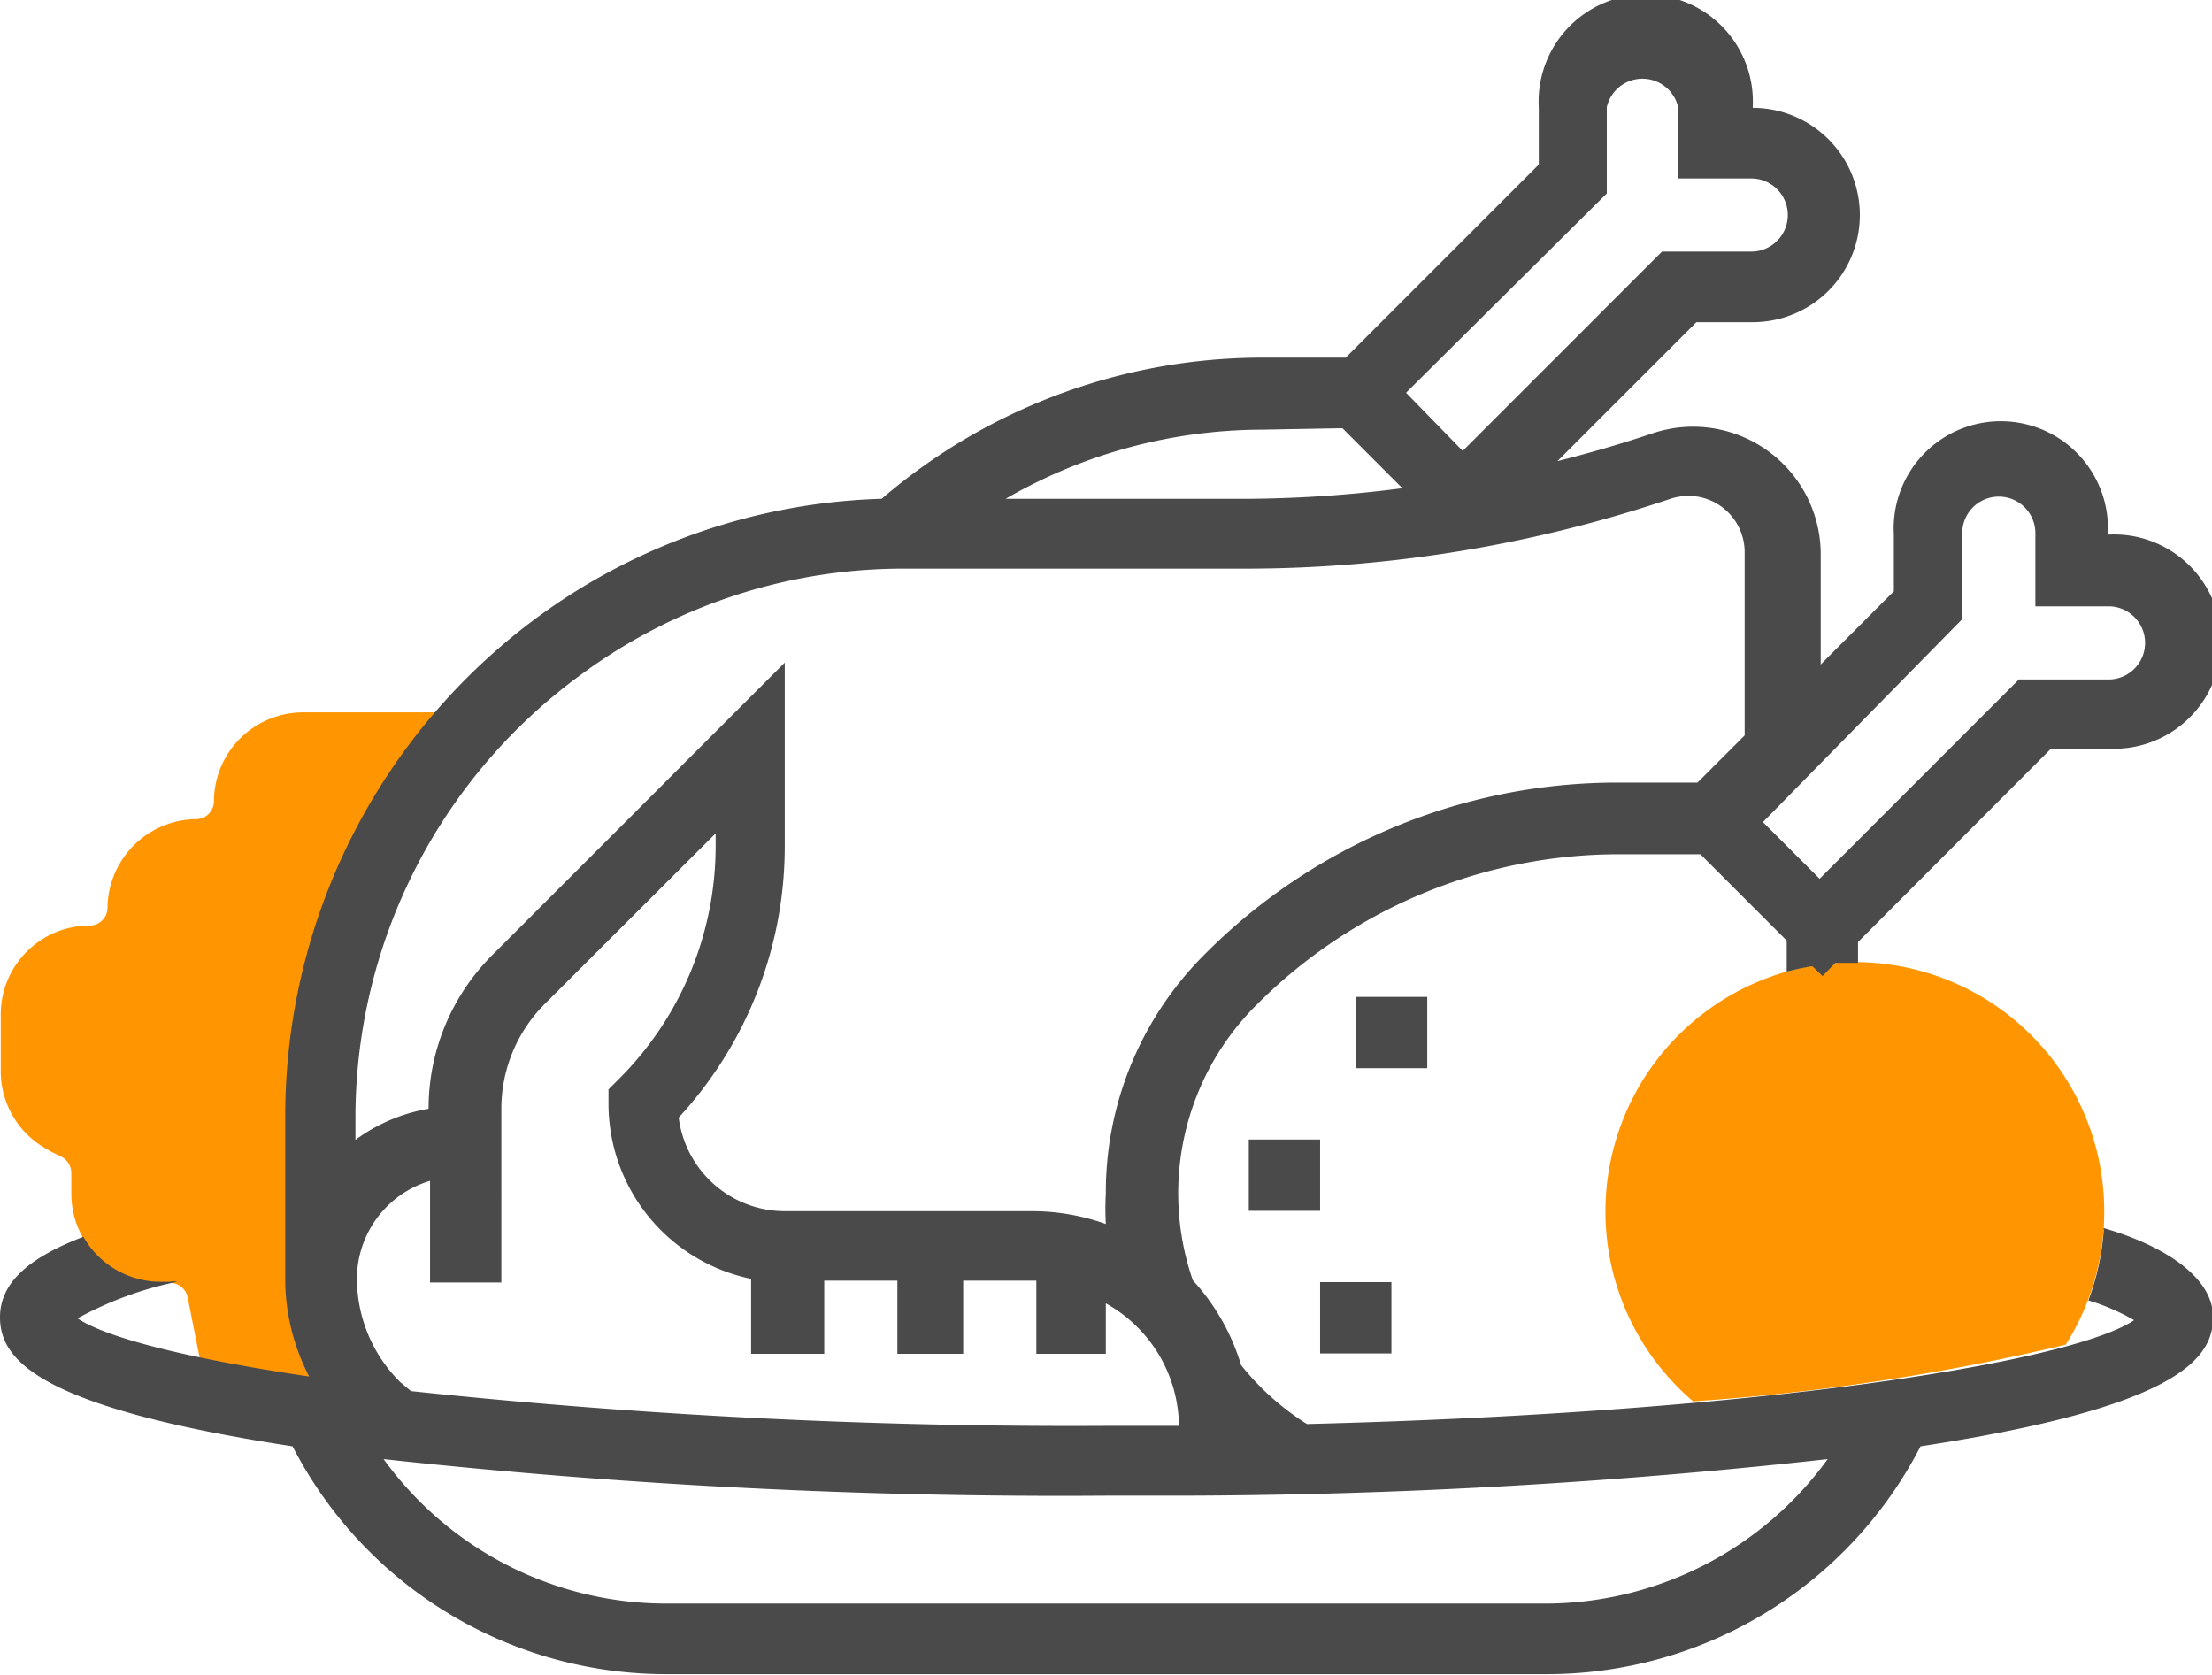
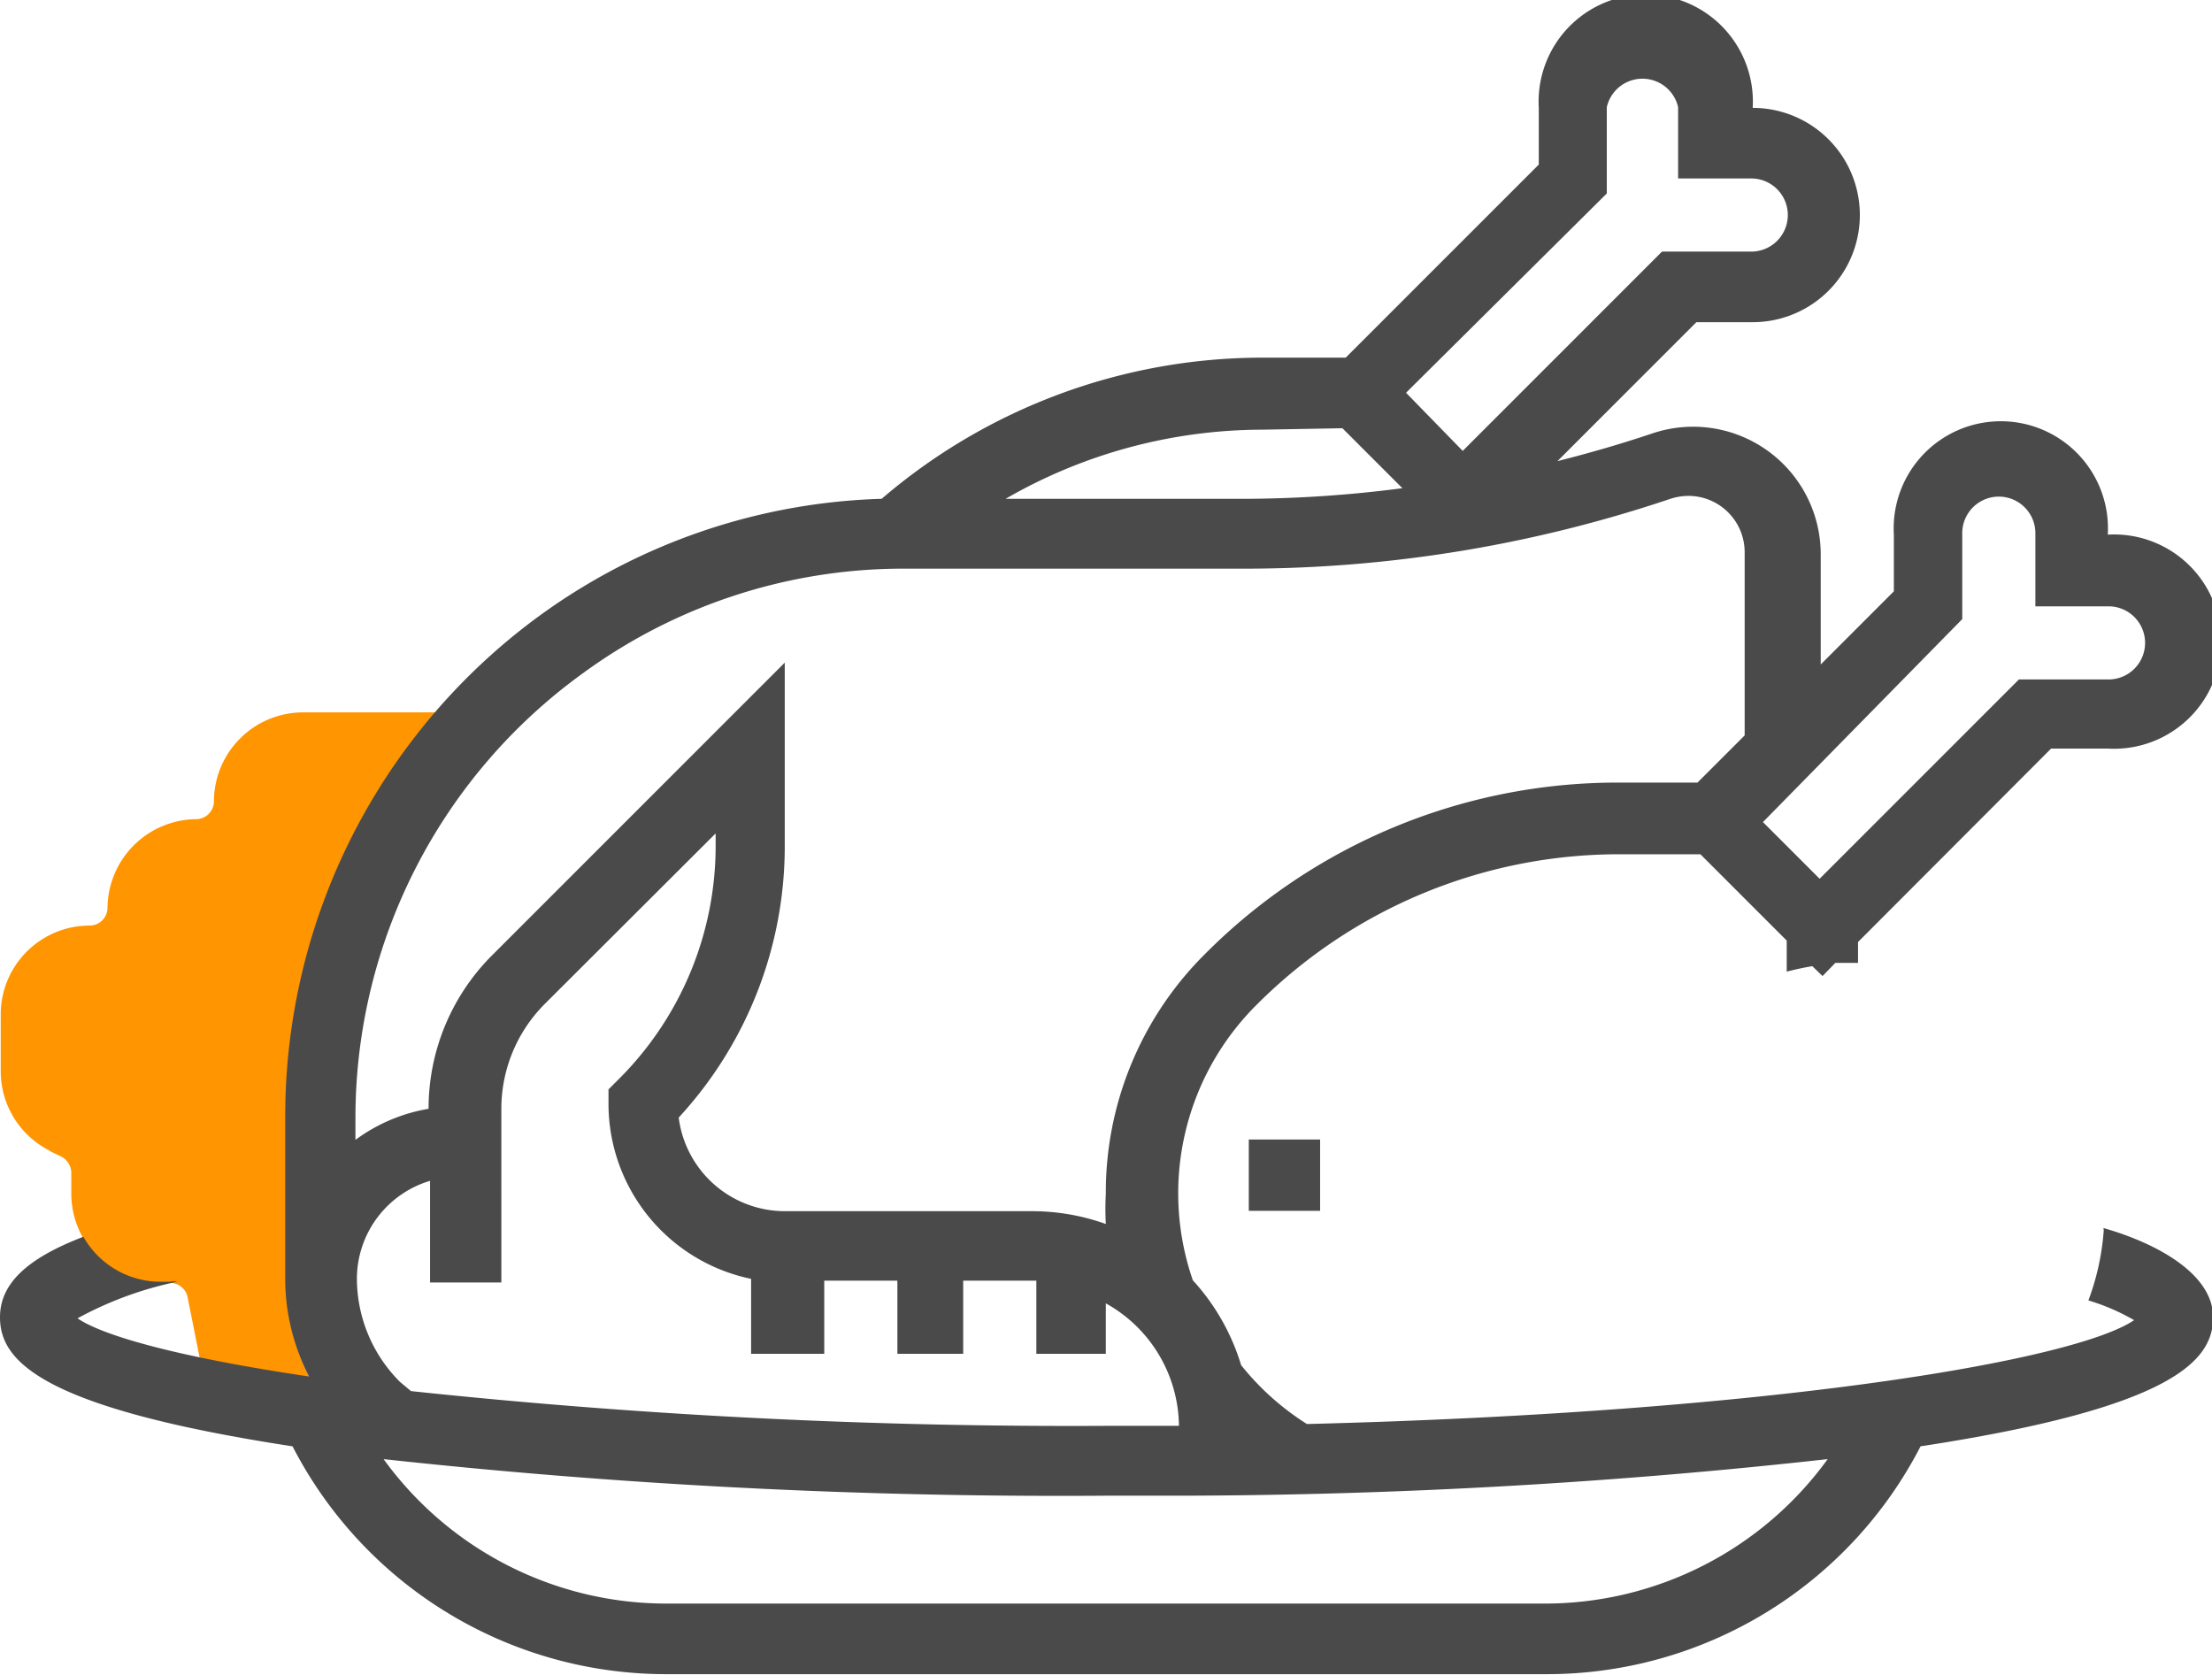
<svg xmlns="http://www.w3.org/2000/svg" viewBox="0 0 60.49 45.8">
  <title>csirke</title>
  <path d="M17.41,54.83l.33.16a.51.51,0,0,1,.27.44V56a2.44,2.44,0,0,0,2.44,2.44h.26a.49.49,0,0,1,.48.39l.33,1.66c.86.18,1.85.36,3,.53a5.86,5.86,0,0,1-.64-2.58h0V53.84a16.89,16.89,0,0,1,4.11-11H24.35a2.44,2.44,0,0,0-2.44,2.44.49.49,0,0,1-.49.48A2.45,2.45,0,0,0,19,48.18a.49.49,0,0,1-.49.49,2.43,2.43,0,0,0-2.43,2.44v1.53a2.43,2.43,0,0,0,1.35,2.19Zm0,0" transform="translate(-16.06 -23.36)" fill="#ff9500" />
-   <path d="M62.36,61.68a61.82,61.82,0,0,0,10.19-1.55,6.82,6.82,0,1,0-10.19,1.55Zm0,0" transform="translate(-16.06 -23.36)" fill="#ff9500" />
-   <rect x="37.08" y="27.26" width="1.95" height="1.95" fill="#4a4a4a" />
  <rect x="34.15" y="31.16" width="1.95" height="1.95" fill="#4a4a4a" />
-   <rect x="36.1" y="35.06" width="1.95" height="1.95" fill="#4a4a4a" />
  <path d="M73.59,57a6.86,6.86,0,0,1-.42,1.92,5.82,5.82,0,0,1,1.25.54c-1.62,1.1-9.84,2.52-22.62,2.84A7.23,7.23,0,0,1,50,60.69a6,6,0,0,0-1.32-2.32,7.27,7.27,0,0,1,1.74-7.53,14,14,0,0,1,10-4.12h2.14l2.36,2.36v.85c.23-.06.46-.11.7-.15l.28.27.35-.36c.21,0,.41,0,.62,0v-.57l5.28-5.29h1.55a2.93,2.93,0,1,0,0-5.85,2.93,2.93,0,1,0-5.85,0v1.55l-2,2v-3a3.49,3.49,0,0,0-4.6-3.32c-.86.29-1.73.54-2.6.76l3.8-3.8h1.54a2.93,2.93,0,1,0,0-5.86,2.93,2.93,0,1,0-5.85,0v1.55l-5.28,5.28H50.58A16,16,0,0,0,40.17,37a16.72,16.72,0,0,0-9.36,3.2,16.94,16.94,0,0,0-6.95,13.65v4.59h0A5.86,5.86,0,0,0,24.51,61c-3.39-.5-5.58-1.08-6.33-1.59a9.83,9.83,0,0,1,2.72-1,.41.41,0,0,0-.19,0h-.26a2.43,2.43,0,0,1-2.11-1.23c-1.57.6-2.28,1.3-2.28,2.2,0,1.15,1,2.46,8,3.53a11.49,11.49,0,0,0,10.26,6.23h24a11.49,11.49,0,0,0,10.26-6.23c7-1.07,8-2.38,8-3.53s-1.46-2-3-2.44ZM69.72,40.29V37.94a1,1,0,1,1,2,0v2h2a1,1,0,1,1,0,2H71.27l-5.45,5.45-1.55-1.55ZM60,28.65V26.29a1,1,0,0,1,1.95,0v1.95h2a1,1,0,1,1,0,2H61.51l-5.45,5.45L54.51,34.1Zm-7.23,6.42,1.64,1.64A34.07,34.07,0,0,1,50.2,37H43.56a14.06,14.06,0,0,1,7-1.89ZM32,41.77a14.84,14.84,0,0,1,8.78-2.86H50.2A36.51,36.51,0,0,0,61.74,37a1.62,1.62,0,0,1,.49-.08,1.54,1.54,0,0,1,1.54,1.55v5l-1.29,1.29H60.34A15.91,15.91,0,0,0,49,49.46,9.18,9.18,0,0,0,46.3,56a7.56,7.56,0,0,0,0,.83,6,6,0,0,0-2-.35H37.52a2.93,2.93,0,0,1-2.9-2.56,10.93,10.93,0,0,0,2.9-7.44v-5l-8,8a5.92,5.92,0,0,0-1.74,4.2,4.68,4.68,0,0,0-2,.85v-.65A15,15,0,0,1,32,41.77ZM27,61.15a4,4,0,0,1-1.18-2.84,2.8,2.8,0,0,1,2-2.66v2.78h1.95V53.67a4.06,4.06,0,0,1,1.18-2.85l4.68-4.67v.33a9,9,0,0,1-2.64,6.38l-.29.29v.4a4.89,4.89,0,0,0,3.9,4.78v2.05h2v-2h2v2H42.4v-2h2v2H46.3V59a3.88,3.88,0,0,1,2,3.35h-2a171.19,171.19,0,0,1-19-.95L27,61.15Zm31.3,6.06h-24a9.55,9.55,0,0,1-7.75-3.95,170.79,170.79,0,0,0,19.74,1h2.09a163.71,163.71,0,0,0,17.66-1,9.55,9.55,0,0,1-7.76,3.95Zm0,0" transform="translate(-16.06 -23.36)" fill="#4a4a4a" />
</svg>